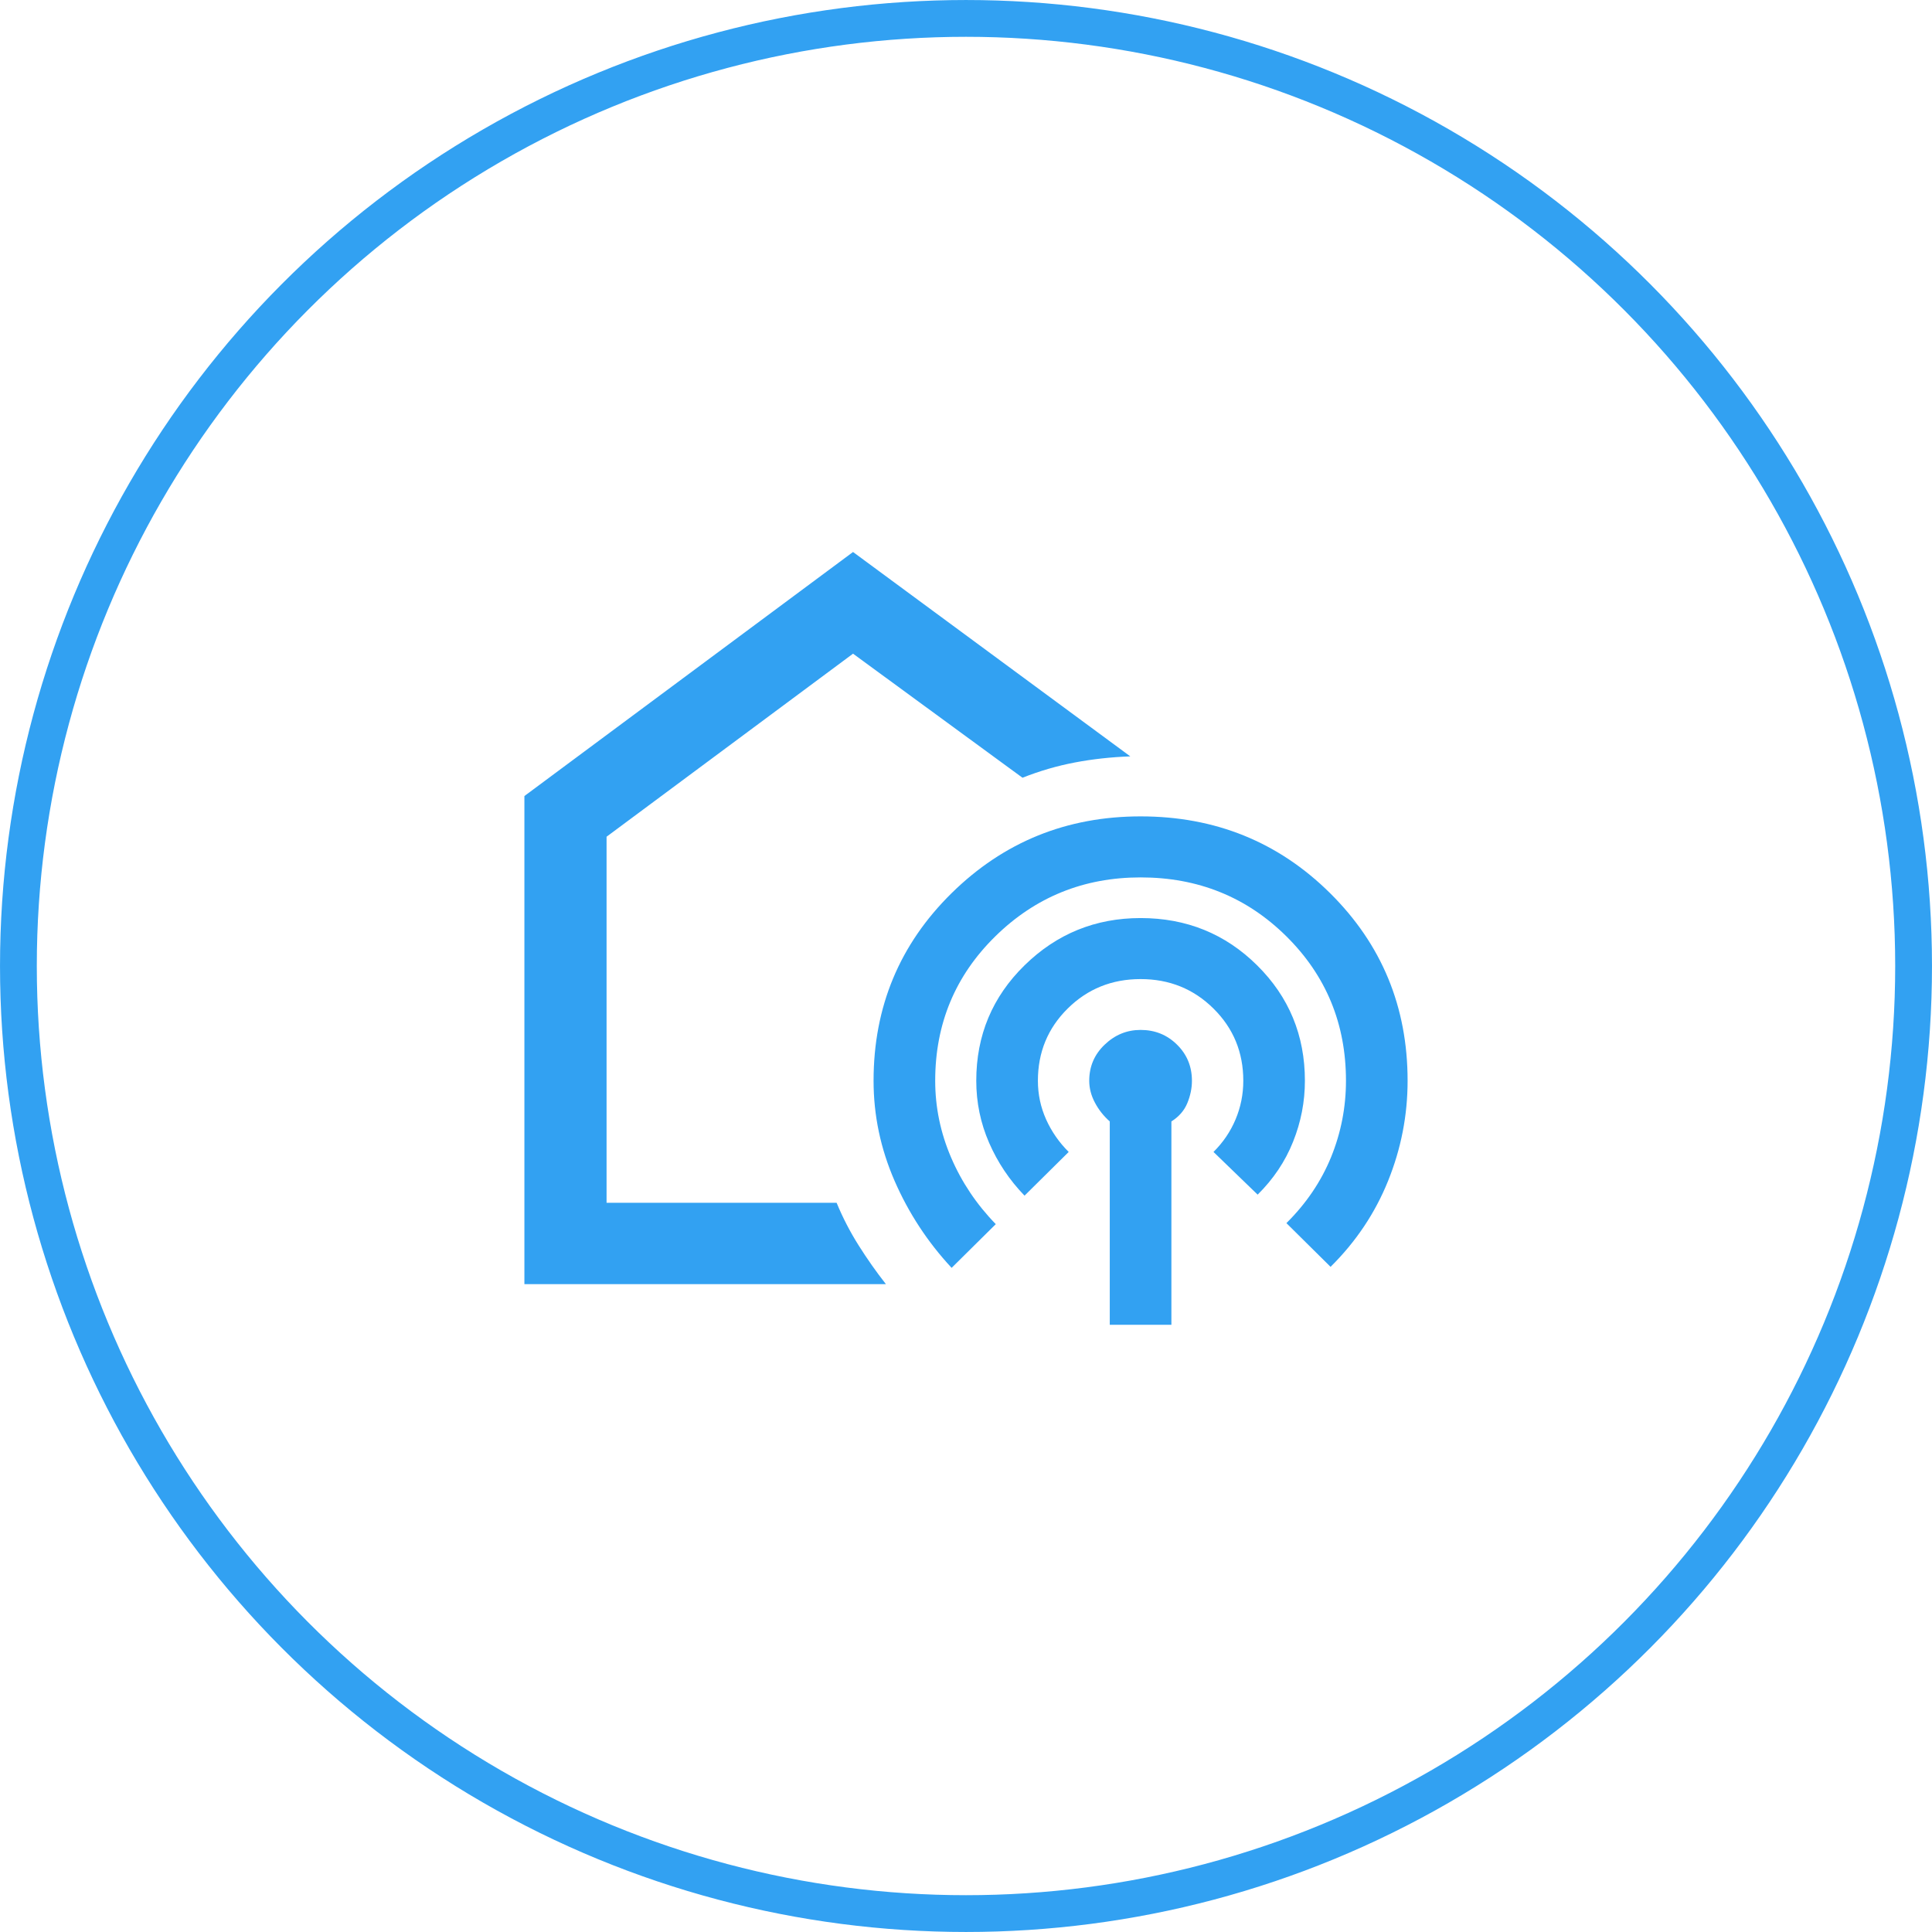
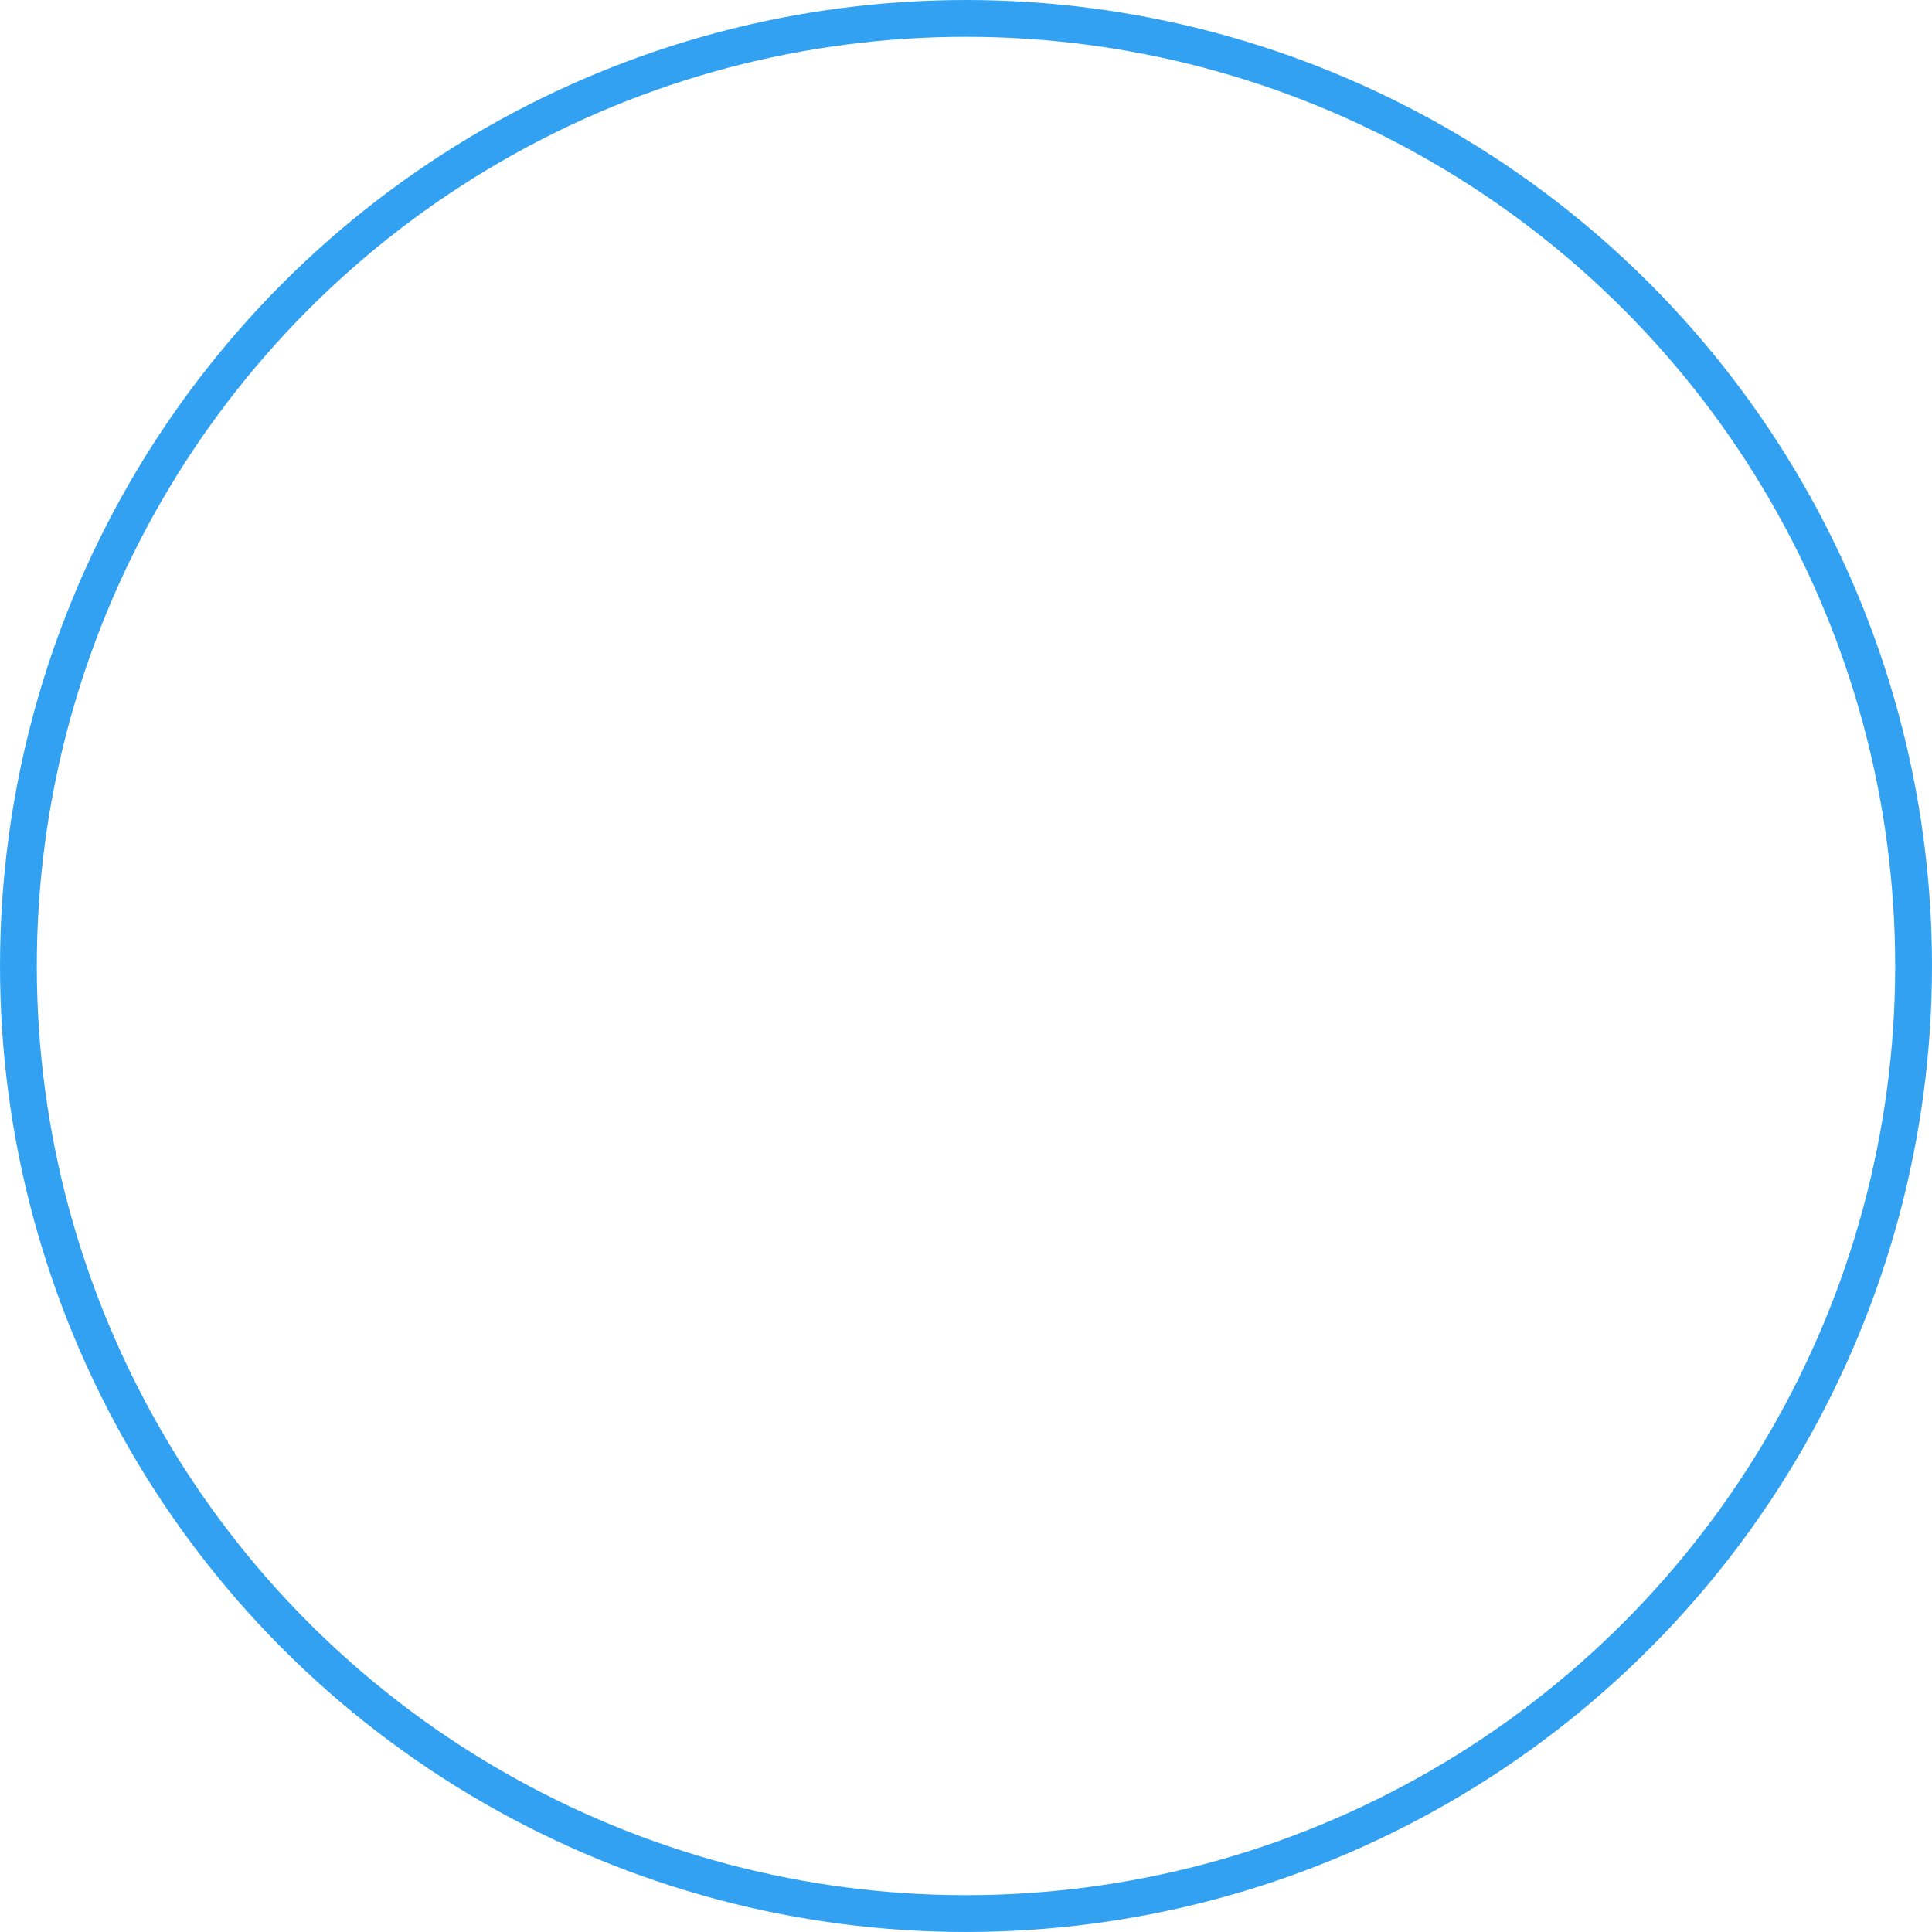
<svg xmlns="http://www.w3.org/2000/svg" width="70" height="70" viewBox="0 0 70 70" fill="none">
  <circle cx="35" cy="35" r="34.333" stroke="#32A1F2" stroke-width="1.333" />
-   <path d="M19 46.526V28.842L30.907 20L40.953 27.405C40.259 27.43 39.589 27.503 38.944 27.626C38.299 27.749 37.667 27.933 37.047 28.179L30.907 23.684L21.977 30.316V43.579H30.312C30.535 44.119 30.802 44.635 31.112 45.126C31.422 45.617 31.75 46.084 32.098 46.526H19ZM34.479 45.937C33.611 45.004 32.922 43.953 32.413 42.786C31.905 41.62 31.651 40.41 31.651 39.158C31.651 36.481 32.594 34.215 34.479 32.36C36.364 30.506 38.647 29.579 41.326 29.579C44.029 29.579 46.318 30.506 48.191 32.36C50.064 34.215 51 36.481 51 39.158C51 40.41 50.764 41.62 50.293 42.786C49.822 43.953 49.127 44.991 48.209 45.9L46.609 44.316C47.329 43.603 47.868 42.805 48.229 41.921C48.588 41.037 48.767 40.116 48.767 39.158C48.767 37.095 48.048 35.351 46.609 33.926C45.17 32.502 43.409 31.79 41.326 31.79C39.267 31.79 37.512 32.502 36.061 33.926C34.61 35.351 33.884 37.095 33.884 39.158C33.884 40.116 34.076 41.043 34.46 41.939C34.845 42.836 35.385 43.64 36.079 44.353L34.479 45.937ZM37.121 43.321C36.575 42.756 36.147 42.117 35.837 41.405C35.527 40.693 35.372 39.944 35.372 39.158C35.372 37.512 35.955 36.118 37.121 34.976C38.287 33.834 39.688 33.263 41.326 33.263C42.988 33.263 44.395 33.834 45.548 34.976C46.702 36.118 47.279 37.512 47.279 39.158C47.279 39.919 47.136 40.656 46.85 41.368C46.566 42.081 46.138 42.719 45.567 43.284L43.967 41.737C44.315 41.393 44.581 41 44.767 40.558C44.953 40.116 45.047 39.649 45.047 39.158C45.047 38.126 44.687 37.254 43.967 36.542C43.248 35.83 42.367 35.474 41.326 35.474C40.284 35.474 39.403 35.83 38.684 36.542C37.964 37.254 37.605 38.126 37.605 39.158C37.605 39.649 37.704 40.116 37.902 40.558C38.101 41 38.374 41.393 38.721 41.737L37.121 43.321ZM40.209 48V40.632C39.986 40.435 39.806 40.208 39.67 39.949C39.534 39.692 39.465 39.428 39.465 39.158C39.465 38.642 39.651 38.206 40.023 37.851C40.395 37.494 40.83 37.316 41.326 37.316C41.846 37.316 42.287 37.494 42.647 37.851C43.007 38.206 43.186 38.642 43.186 39.158C43.186 39.428 43.13 39.698 43.019 39.968C42.907 40.239 42.715 40.46 42.442 40.632V48H40.209Z" fill="#32A1F2" />
</svg>